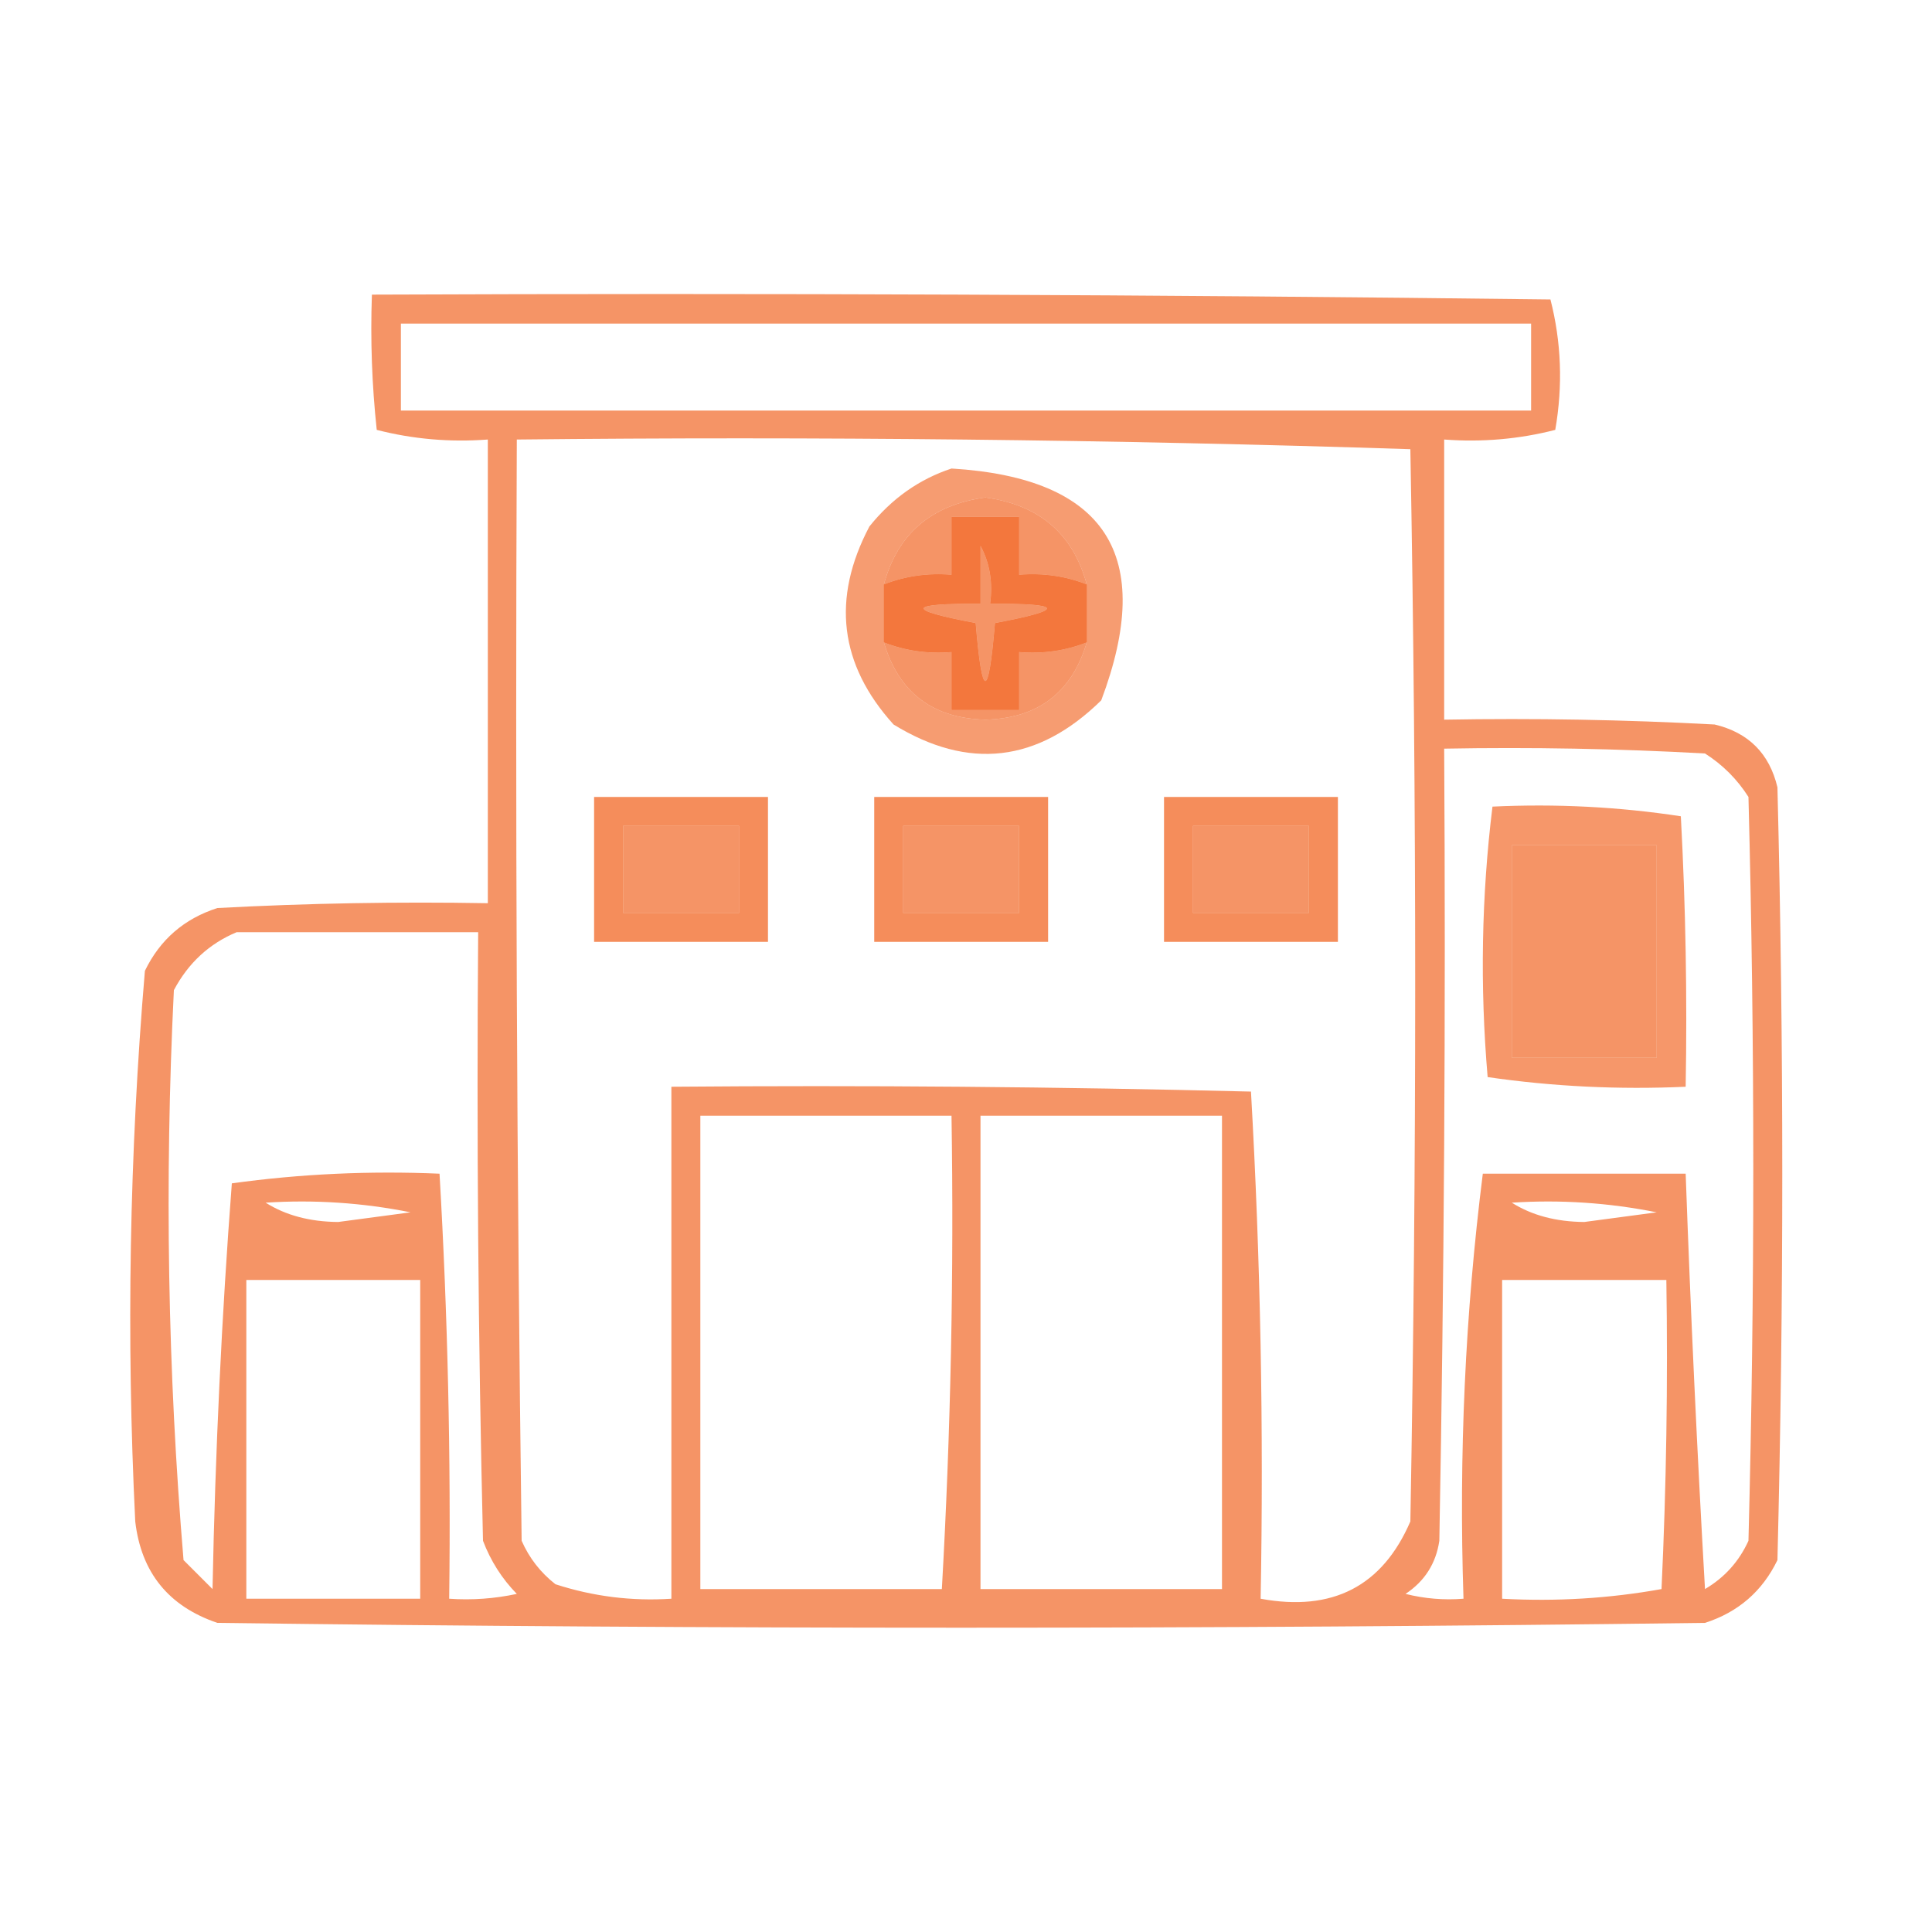
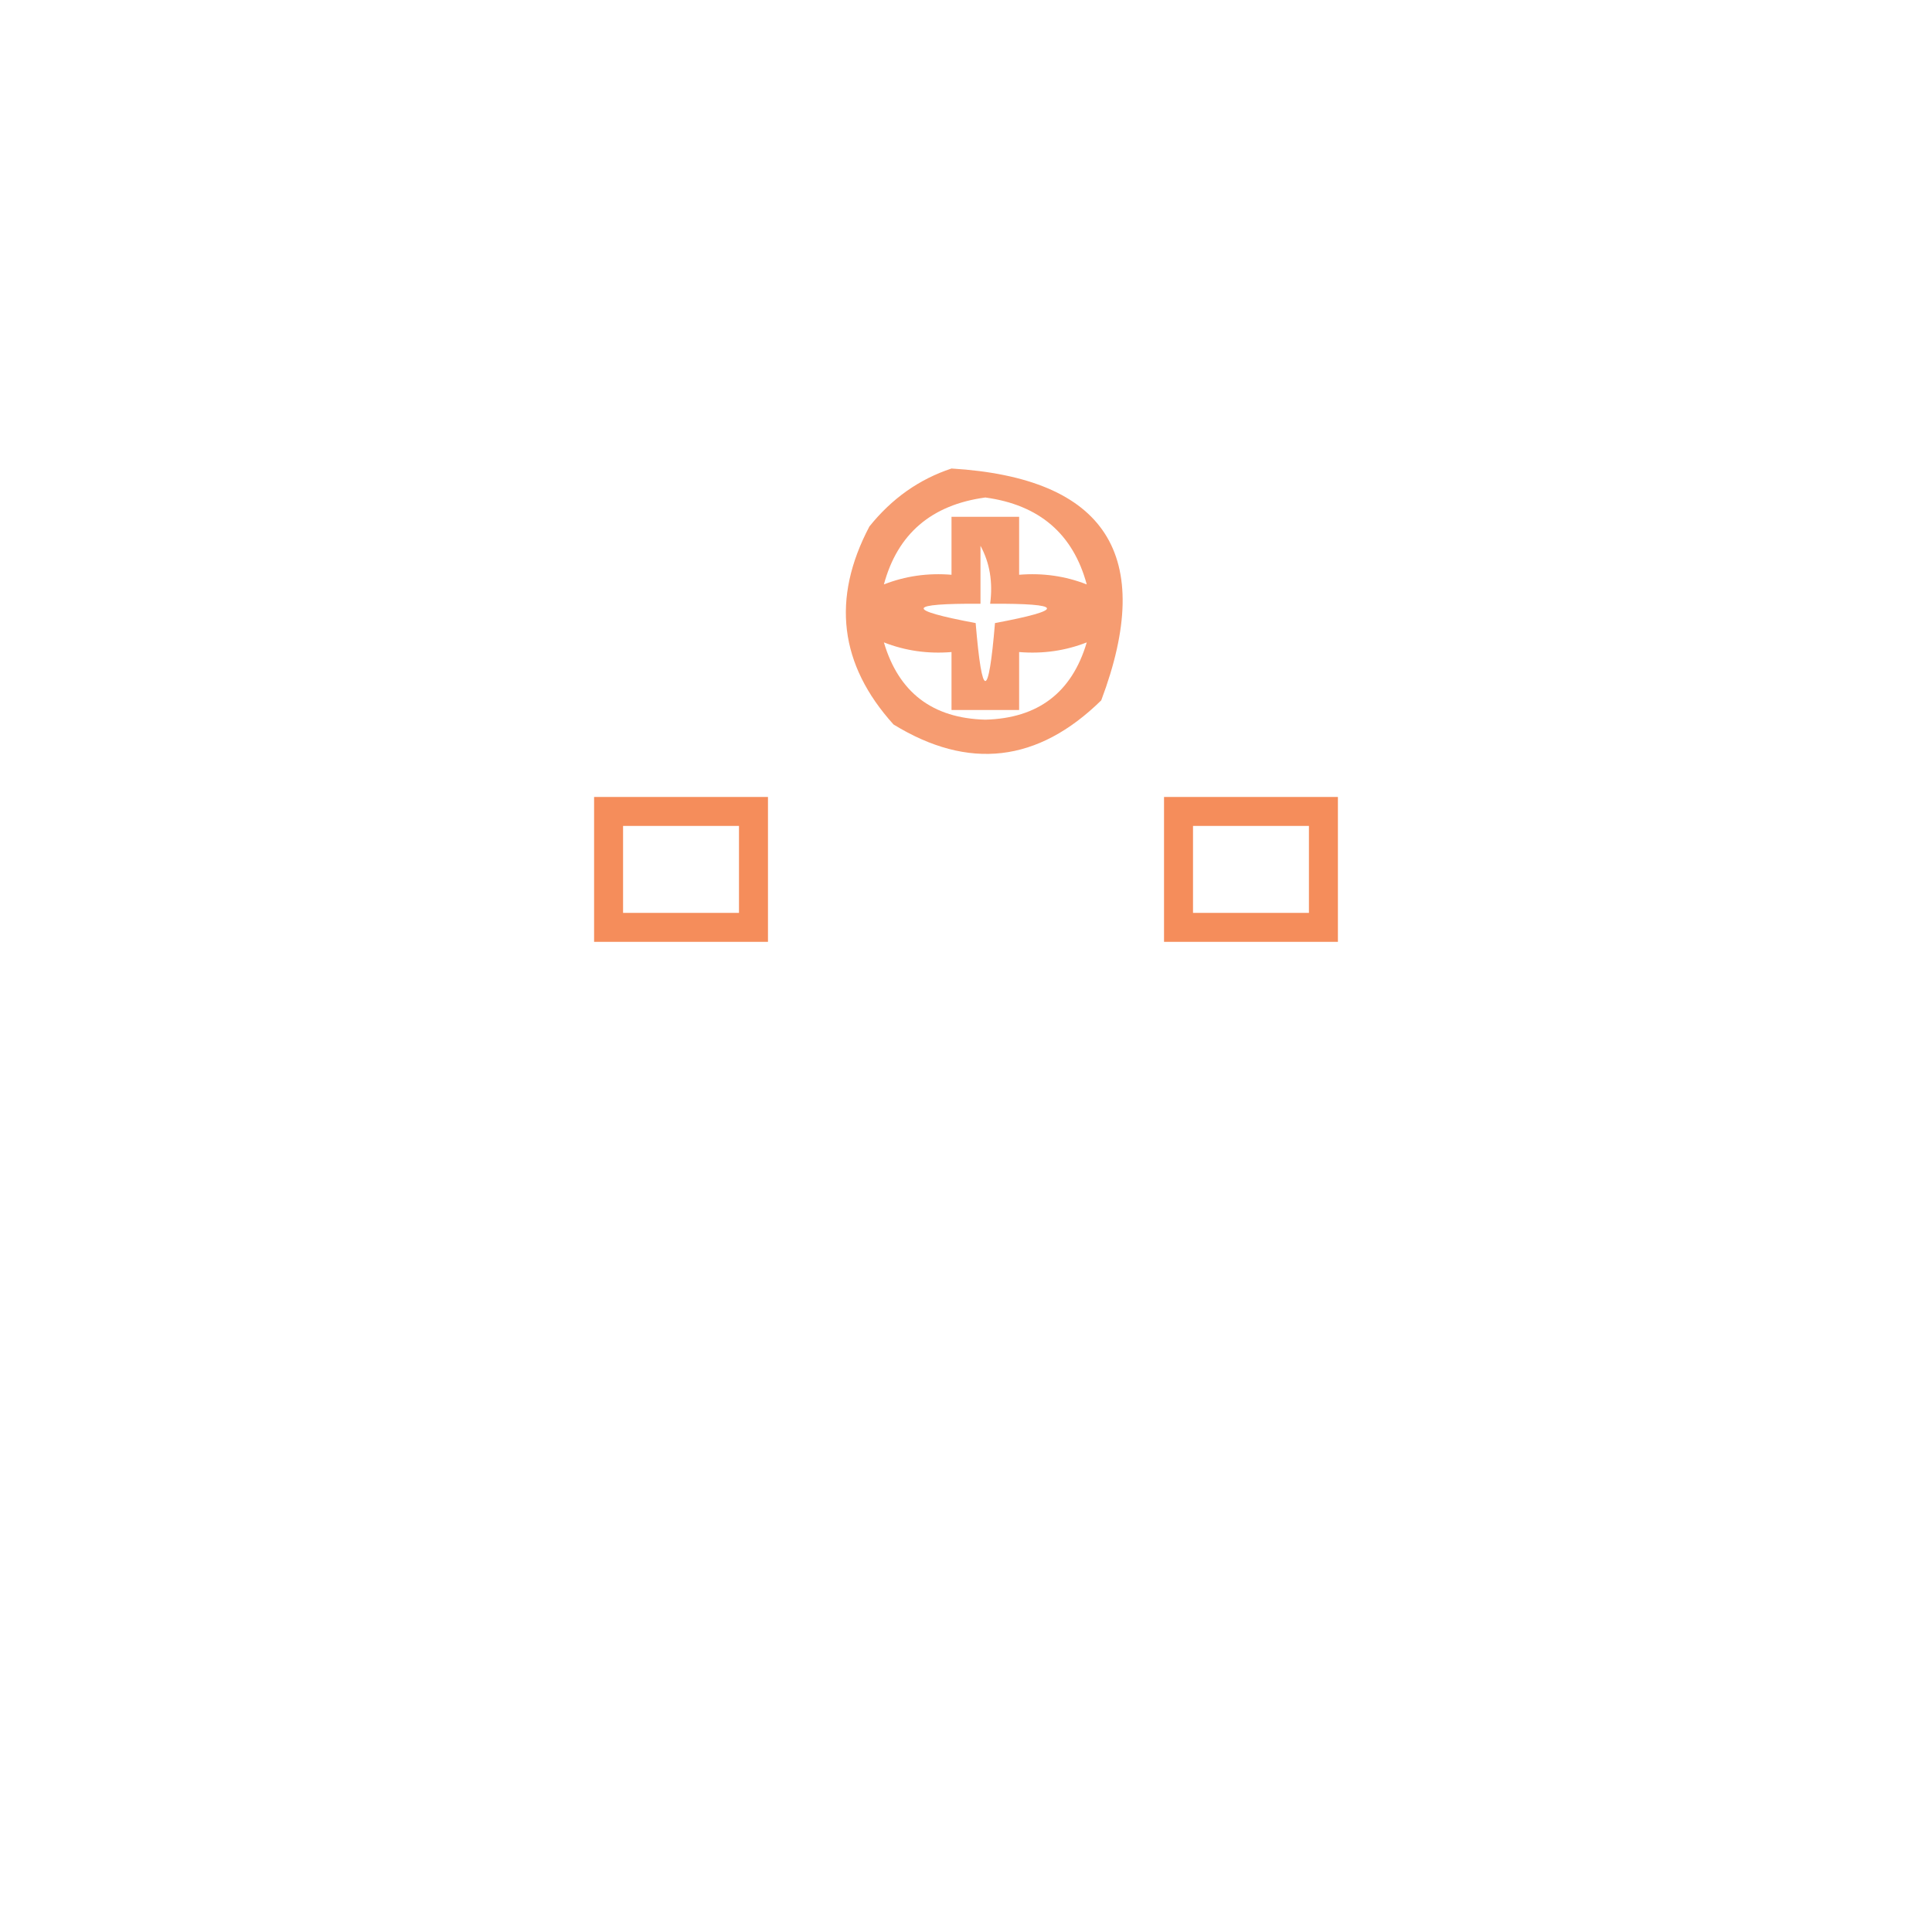
<svg xmlns="http://www.w3.org/2000/svg" version="1.1" width="200px" height="200px" style="shape-rendering:geometricPrecision; text-rendering:geometricPrecision; image-rendering:optimizeQuality; fill-rule:evenodd; clip-rule:evenodd">
  <g>
-     <path style="opacity:0.689" fill="#f16522" d="M 38.5,30.5 C 79.168,30.333 119.835,30.5 160.5,31C 161.632,35.413 161.799,39.913 161,44.5C 157.27,45.46 153.437,45.794 149.5,45.5C 149.5,55.167 149.5,64.833 149.5,74.5C 158.839,74.334 168.173,74.5 177.5,75C 181,75.833 183.167,78 184,81.5C 184.667,108.167 184.667,134.833 184,161.5C 182.437,164.728 179.937,166.895 176.5,168C 125.167,168.667 73.833,168.667 22.5,168C 17.449,166.283 14.615,162.783 14,157.5C 13.065,138.456 13.398,119.456 15,100.5C 16.563,97.272 19.063,95.105 22.5,94C 31.827,93.5 41.161,93.334 50.5,93.5C 50.5,77.5 50.5,61.5 50.5,45.5C 46.563,45.794 42.73,45.46 39,44.5C 38.501,39.845 38.334,35.178 38.5,30.5 Z M 41.5,33.5 C 80.5,33.5 119.5,33.5 158.5,33.5C 158.5,36.5 158.5,39.5 158.5,42.5C 119.5,42.5 80.5,42.5 41.5,42.5C 41.5,39.5 41.5,36.5 41.5,33.5 Z M 53.5,45.5 C 84.407,45.171 115.24,45.504 146,46.5C 146.667,83.5 146.667,120.5 146,157.5C 143.106,164.208 137.939,166.875 130.5,165.5C 130.825,147.923 130.492,130.423 129.5,113C 109.503,112.5 89.503,112.333 69.5,112.5C 69.5,130.167 69.5,147.833 69.5,165.5C 65.395,165.766 61.395,165.266 57.5,164C 55.951,162.786 54.785,161.286 54,159.5C 53.5,121.501 53.333,83.501 53.5,45.5 Z M 112.5,60.5 C 110.283,59.631 107.95,59.298 105.5,59.5C 105.5,57.5 105.5,55.5 105.5,53.5C 103.167,53.5 100.833,53.5 98.5,53.5C 98.5,55.5 98.5,57.5 98.5,59.5C 96.05,59.298 93.717,59.631 91.5,60.5C 92.916,55.262 96.416,52.262 102,51.5C 107.584,52.262 111.084,55.262 112.5,60.5 Z M 101.5,56.5 C 102.461,58.265 102.795,60.265 102.5,62.5C 110.176,62.456 110.342,63.123 103,64.5C 102.333,72.5 101.667,72.5 101,64.5C 93.658,63.123 93.825,62.456 101.5,62.5C 101.5,60.5 101.5,58.5 101.5,56.5 Z M 91.5,66.5 C 93.717,67.369 96.05,67.702 98.5,67.5C 98.5,69.5 98.5,71.5 98.5,73.5C 100.833,73.5 103.167,73.5 105.5,73.5C 105.5,71.5 105.5,69.5 105.5,67.5C 107.95,67.702 110.283,67.369 112.5,66.5C 110.964,71.69 107.464,74.357 102,74.5C 96.536,74.357 93.036,71.69 91.5,66.5 Z M 149.5,77.5 C 158.506,77.334 167.506,77.5 176.5,78C 178.333,79.167 179.833,80.667 181,82.5C 181.667,108.167 181.667,133.833 181,159.5C 180.027,161.64 178.527,163.307 176.5,164.5C 175.681,150.168 175.014,135.835 174.5,121.5C 167.5,121.5 160.5,121.5 153.5,121.5C 151.674,135.99 151.008,150.657 151.5,165.5C 149.473,165.662 147.473,165.495 145.5,165C 147.487,163.681 148.654,161.848 149,159.5C 149.5,132.169 149.667,104.835 149.5,77.5 Z M 64.5,85.5 C 68.5,85.5 72.5,85.5 76.5,85.5C 76.5,88.5 76.5,91.5 76.5,94.5C 72.5,94.5 68.5,94.5 64.5,94.5C 64.5,91.5 64.5,88.5 64.5,85.5 Z M 93.5,85.5 C 97.5,85.5 101.5,85.5 105.5,85.5C 105.5,88.5 105.5,91.5 105.5,94.5C 101.5,94.5 97.5,94.5 93.5,94.5C 93.5,91.5 93.5,88.5 93.5,85.5 Z M 123.5,85.5 C 127.5,85.5 131.5,85.5 135.5,85.5C 135.5,88.5 135.5,91.5 135.5,94.5C 131.5,94.5 127.5,94.5 123.5,94.5C 123.5,91.5 123.5,88.5 123.5,85.5 Z M 156.5,87.5 C 161.5,87.5 166.5,87.5 171.5,87.5C 171.5,94.833 171.5,102.167 171.5,109.5C 166.5,109.5 161.5,109.5 156.5,109.5C 156.5,102.167 156.5,94.833 156.5,87.5 Z M 24.5,96.5 C 32.833,96.5 41.167,96.5 49.5,96.5C 49.333,117.503 49.5,138.503 50,159.5C 50.792,161.587 51.959,163.421 53.5,165C 51.19,165.497 48.857,165.663 46.5,165.5C 46.685,150.816 46.351,136.149 45.5,121.5C 38.245,121.187 31.079,121.52 24,122.5C 22.954,136.185 22.287,150.185 22,164.5C 21,163.5 20,162.5 19,161.5C 17.358,141.923 17.025,122.256 18,102.5C 19.494,99.686 21.66,97.686 24.5,96.5 Z M 72.5,115.5 C 81.167,115.5 89.833,115.5 98.5,115.5C 98.757,131.857 98.424,148.191 97.5,164.5C 89.167,164.5 80.833,164.5 72.5,164.5C 72.5,148.167 72.5,131.833 72.5,115.5 Z M 101.5,115.5 C 109.833,115.5 118.167,115.5 126.5,115.5C 126.5,131.833 126.5,148.167 126.5,164.5C 118.167,164.5 109.833,164.5 101.5,164.5C 101.5,148.167 101.5,131.833 101.5,115.5 Z M 27.5,124.5 C 32.544,124.173 37.544,124.506 42.5,125.5C 40,125.833 37.5,126.167 35,126.5C 32.071,126.475 29.571,125.809 27.5,124.5 Z M 156.5,124.5 C 161.544,124.173 166.544,124.506 171.5,125.5C 169,125.833 166.5,126.167 164,126.5C 161.071,126.475 158.571,125.809 156.5,124.5 Z M 25.5,132.5 C 31.5,132.5 37.5,132.5 43.5,132.5C 43.5,143.5 43.5,154.5 43.5,165.5C 37.5,165.5 31.5,165.5 25.5,165.5C 25.5,154.5 25.5,143.5 25.5,132.5 Z M 155.5,132.5 C 161.167,132.5 166.833,132.5 172.5,132.5C 172.667,143.172 172.5,153.839 172,164.5C 166.593,165.473 161.093,165.807 155.5,165.5C 155.5,154.5 155.5,143.5 155.5,132.5 Z" />
-   </g>
+     </g>
  <g>
    <path style="opacity:0.638" fill="#f16522" d="M 98.5,48.5 C 114.489,49.474 119.656,57.474 114,72.5C 107.441,78.936 100.274,79.769 92.5,75C 86.896,68.802 86.063,61.969 90,54.5C 92.322,51.605 95.155,49.605 98.5,48.5 Z M 112.5,60.5 C 110.283,59.631 107.95,59.298 105.5,59.5C 105.5,57.5 105.5,55.5 105.5,53.5C 103.167,53.5 100.833,53.5 98.5,53.5C 98.5,55.5 98.5,57.5 98.5,59.5C 96.05,59.298 93.717,59.631 91.5,60.5C 92.916,55.262 96.416,52.262 102,51.5C 107.584,52.262 111.084,55.262 112.5,60.5 Z M 101.5,56.5 C 101.5,58.5 101.5,60.5 101.5,62.5C 93.825,62.456 93.658,63.123 101,64.5C 101.667,72.5 102.333,72.5 103,64.5C 110.342,63.123 110.176,62.456 102.5,62.5C 102.795,60.265 102.461,58.265 101.5,56.5 Z M 91.5,66.5 C 93.717,67.369 96.05,67.702 98.5,67.5C 98.5,69.5 98.5,71.5 98.5,73.5C 100.833,73.5 103.167,73.5 105.5,73.5C 105.5,71.5 105.5,69.5 105.5,67.5C 107.95,67.702 110.283,67.369 112.5,66.5C 110.964,71.69 107.464,74.357 102,74.5C 96.536,74.357 93.036,71.69 91.5,66.5 Z" />
  </g>
  <g>
-     <path style="opacity:0.658" fill="#f16522" d="M 112.5,60.5 C 112.5,62.5 112.5,64.5 112.5,66.5C 110.283,67.369 107.95,67.702 105.5,67.5C 105.5,69.5 105.5,71.5 105.5,73.5C 103.167,73.5 100.833,73.5 98.5,73.5C 98.5,71.5 98.5,69.5 98.5,67.5C 96.05,67.702 93.717,67.369 91.5,66.5C 91.5,64.5 91.5,62.5 91.5,60.5C 93.717,59.631 96.05,59.298 98.5,59.5C 98.5,57.5 98.5,55.5 98.5,53.5C 100.833,53.5 103.167,53.5 105.5,53.5C 105.5,55.5 105.5,57.5 105.5,59.5C 107.95,59.298 110.283,59.631 112.5,60.5 Z M 101.5,56.5 C 101.5,58.5 101.5,60.5 101.5,62.5C 93.825,62.456 93.658,63.123 101,64.5C 101.667,72.5 102.333,72.5 103,64.5C 110.342,63.123 110.176,62.456 102.5,62.5C 102.795,60.265 102.461,58.265 101.5,56.5 Z" />
-   </g>
+     </g>
  <g>
    <path style="opacity:0.741" fill="#f16522" d="M 61.5,82.5 C 67.5,82.5 73.5,82.5 79.5,82.5C 79.5,87.5 79.5,92.5 79.5,97.5C 73.5,97.5 67.5,97.5 61.5,97.5C 61.5,92.5 61.5,87.5 61.5,82.5 Z M 64.5,85.5 C 64.5,88.5 64.5,91.5 64.5,94.5C 68.5,94.5 72.5,94.5 76.5,94.5C 76.5,91.5 76.5,88.5 76.5,85.5C 72.5,85.5 68.5,85.5 64.5,85.5 Z" />
  </g>
  <g>
-     <path style="opacity:0.74" fill="#f16522" d="M 90.5,82.5 C 96.5,82.5 102.5,82.5 108.5,82.5C 108.5,87.5 108.5,92.5 108.5,97.5C 102.5,97.5 96.5,97.5 90.5,97.5C 90.5,92.5 90.5,87.5 90.5,82.5 Z M 93.5,85.5 C 93.5,88.5 93.5,91.5 93.5,94.5C 97.5,94.5 101.5,94.5 105.5,94.5C 105.5,91.5 105.5,88.5 105.5,85.5C 101.5,85.5 97.5,85.5 93.5,85.5 Z" />
-   </g>
+     </g>
  <g>
    <path style="opacity:0.74" fill="#f16522" d="M 120.5,82.5 C 126.5,82.5 132.5,82.5 138.5,82.5C 138.5,87.5 138.5,92.5 138.5,97.5C 132.5,97.5 126.5,97.5 120.5,97.5C 120.5,92.5 120.5,87.5 120.5,82.5 Z M 123.5,85.5 C 123.5,88.5 123.5,91.5 123.5,94.5C 127.5,94.5 131.5,94.5 135.5,94.5C 135.5,91.5 135.5,88.5 135.5,85.5C 131.5,85.5 127.5,85.5 123.5,85.5 Z" />
  </g>
  <g>
-     <path style="opacity:0.675" fill="#f16522" d="M 154.5,83.5 C 161.09,83.189 167.59,83.522 174,84.5C 174.5,93.827 174.666,103.161 174.5,112.5C 167.578,112.812 160.744,112.479 154,111.5C 153.195,102.089 153.362,92.756 154.5,83.5 Z M 156.5,87.5 C 156.5,94.833 156.5,102.167 156.5,109.5C 161.5,109.5 166.5,109.5 171.5,109.5C 171.5,102.167 171.5,94.833 171.5,87.5C 166.5,87.5 161.5,87.5 156.5,87.5 Z" />
-   </g>
+     </g>
</svg>